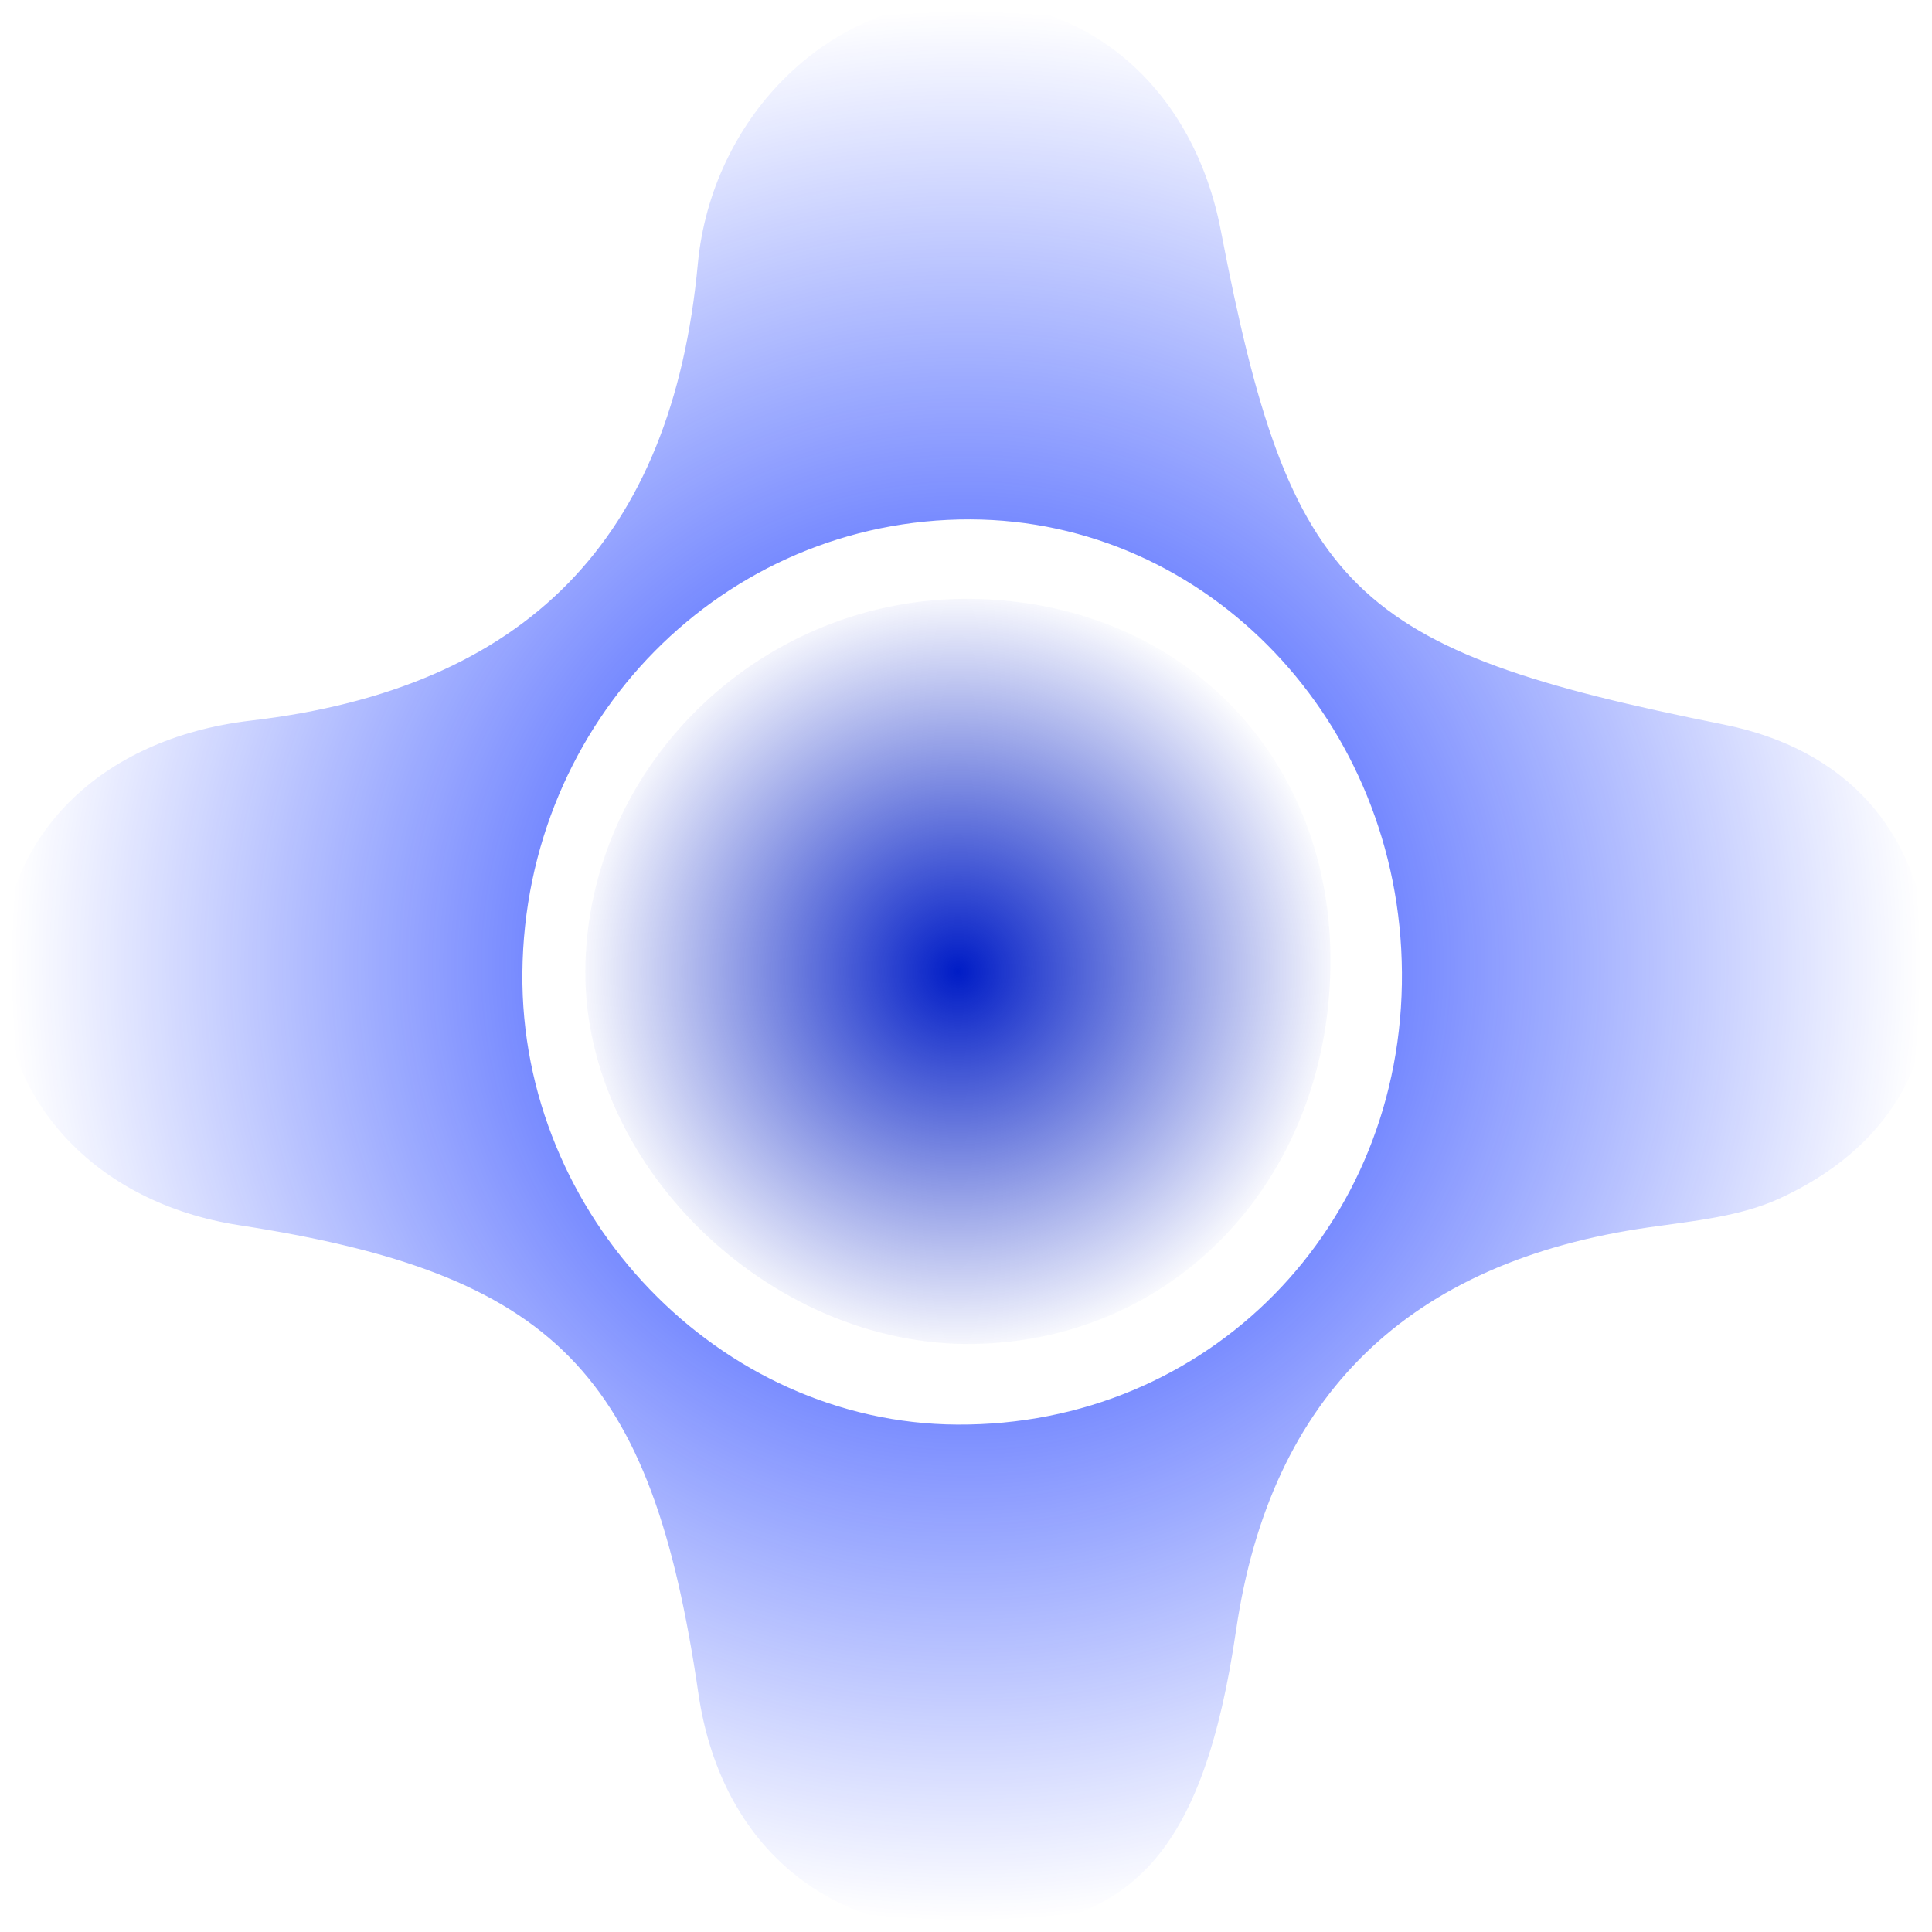
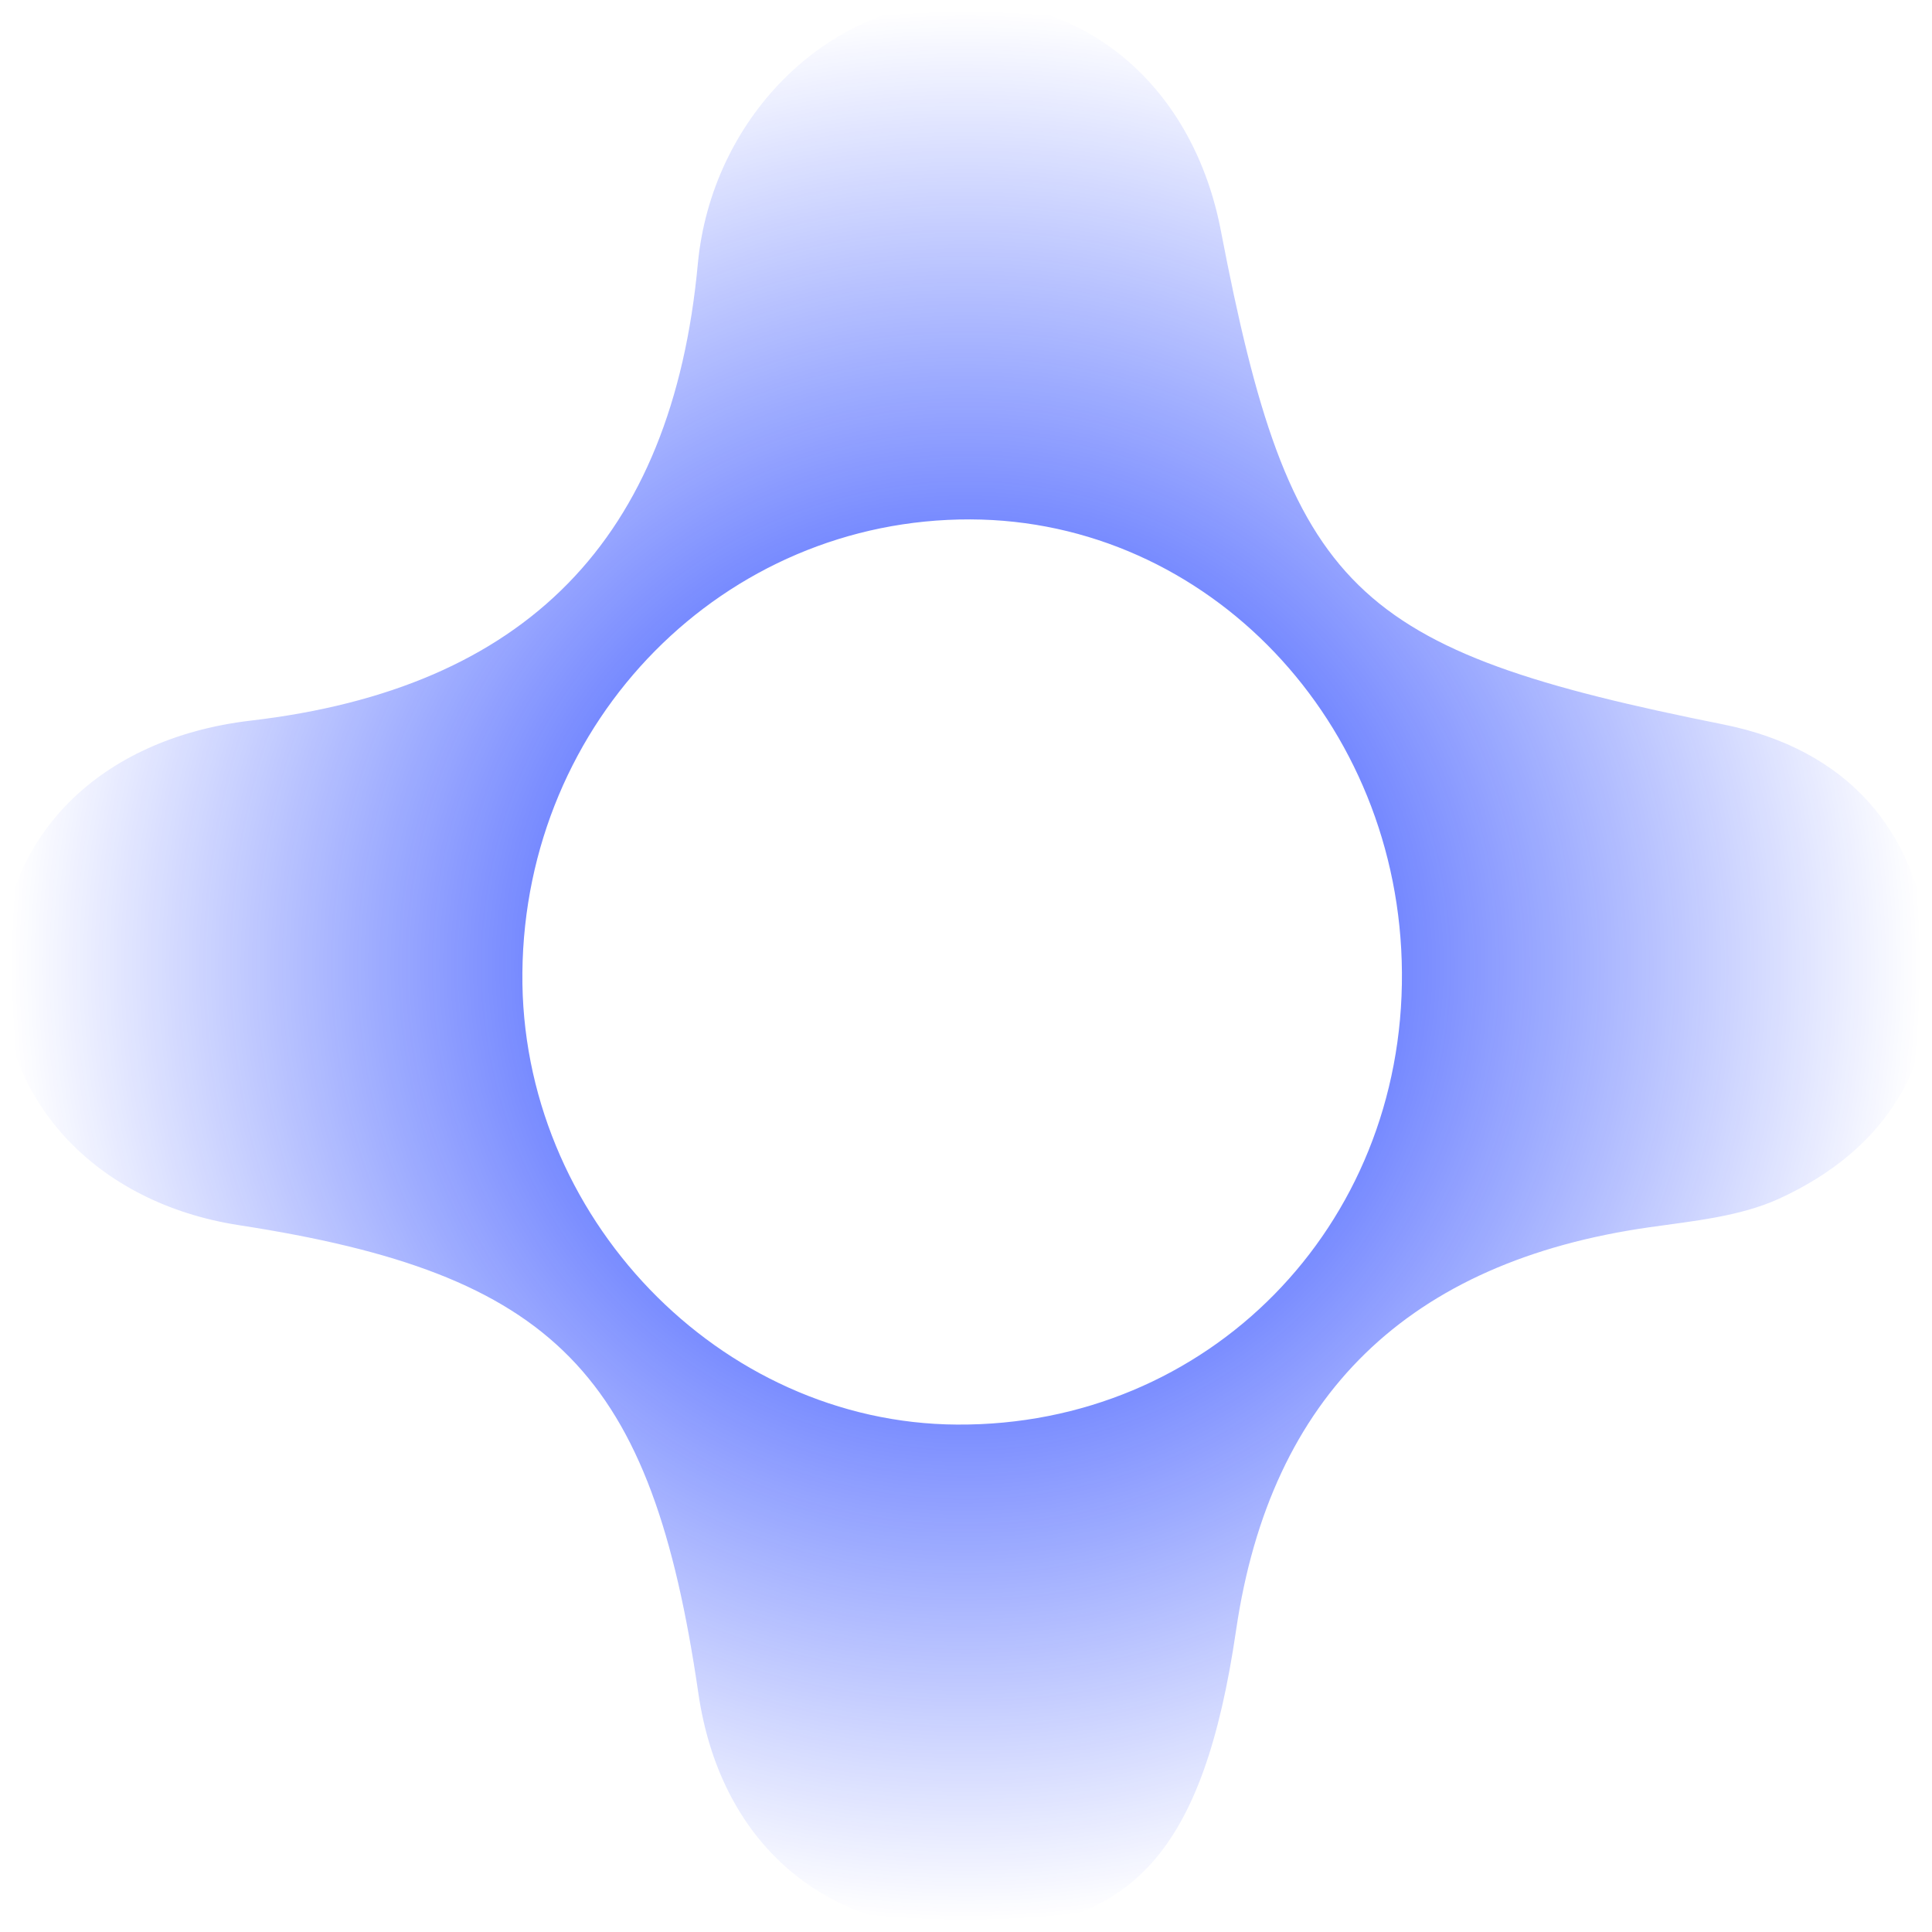
<svg xmlns="http://www.w3.org/2000/svg" width="713" height="713" viewBox="0 0 713 713" fill="none">
  <path d="M355.772 712.406C302.659 712.12 265.607 678.953 257.724 624.854C240.479 506.525 204.807 470.108 88.134 452.139C35.71 444.015 0.63 406.643 0.432 358.661C0.235 309.054 36.498 272.542 92.47 265.947C194.165 254.095 248.067 199.04 257.527 97.438C262.552 43.817 305.024 1.188 354.393 0.423C402.58 -0.342 440.617 33.207 450.569 85.203C476.19 218.539 498.657 239.854 636.122 267.381C681.353 276.461 707.663 306.282 711.901 350.25C716.039 392.305 695.839 424.516 656.323 442.486C641.936 448.985 624.889 450.61 608.827 452.904C519.844 465.521 468.898 514.84 456.186 601.532C444.164 683.637 417.755 712.789 355.674 712.406H355.772ZM517.38 358.948C516.789 266.521 445.741 191.967 358.137 191.681C267.184 191.394 193.672 265.756 192.785 358.948C191.898 448.698 265.509 525.259 353.21 525.737C445.741 526.31 518.07 452.808 517.38 358.852V358.948Z" fill="url(#paint0_radial_1264_3403)" />
-   <path d="M358.019 221.006C434.325 221.712 490.292 277.158 490.994 352.92C491.695 433.055 435.307 494.568 359.702 495.979C283.536 497.389 213.541 428.682 216.066 354.895C218.591 280.261 282.273 220.301 358.019 221.006Z" fill="url(#paint1_radial_1264_3403)" />
  <defs>
    <radialGradient id="paint0_radial_1264_3403" cx="0" cy="0" r="1" gradientUnits="userSpaceOnUse" gradientTransform="translate(356.432 356.41) rotate(90) scale(356)">
      <stop stop-color="#0327FF" />
      <stop offset="1" stop-color="#0024FF" stop-opacity="0" />
    </radialGradient>
    <radialGradient id="paint1_radial_1264_3403" cx="0" cy="0" r="1" gradientUnits="userSpaceOnUse" gradientTransform="translate(353.5 358.5) rotate(89.932) scale(142.734)">
      <stop stop-color="#001CC6" />
      <stop offset="1" stop-color="#001CC6" stop-opacity="0" />
    </radialGradient>
  </defs>
</svg>